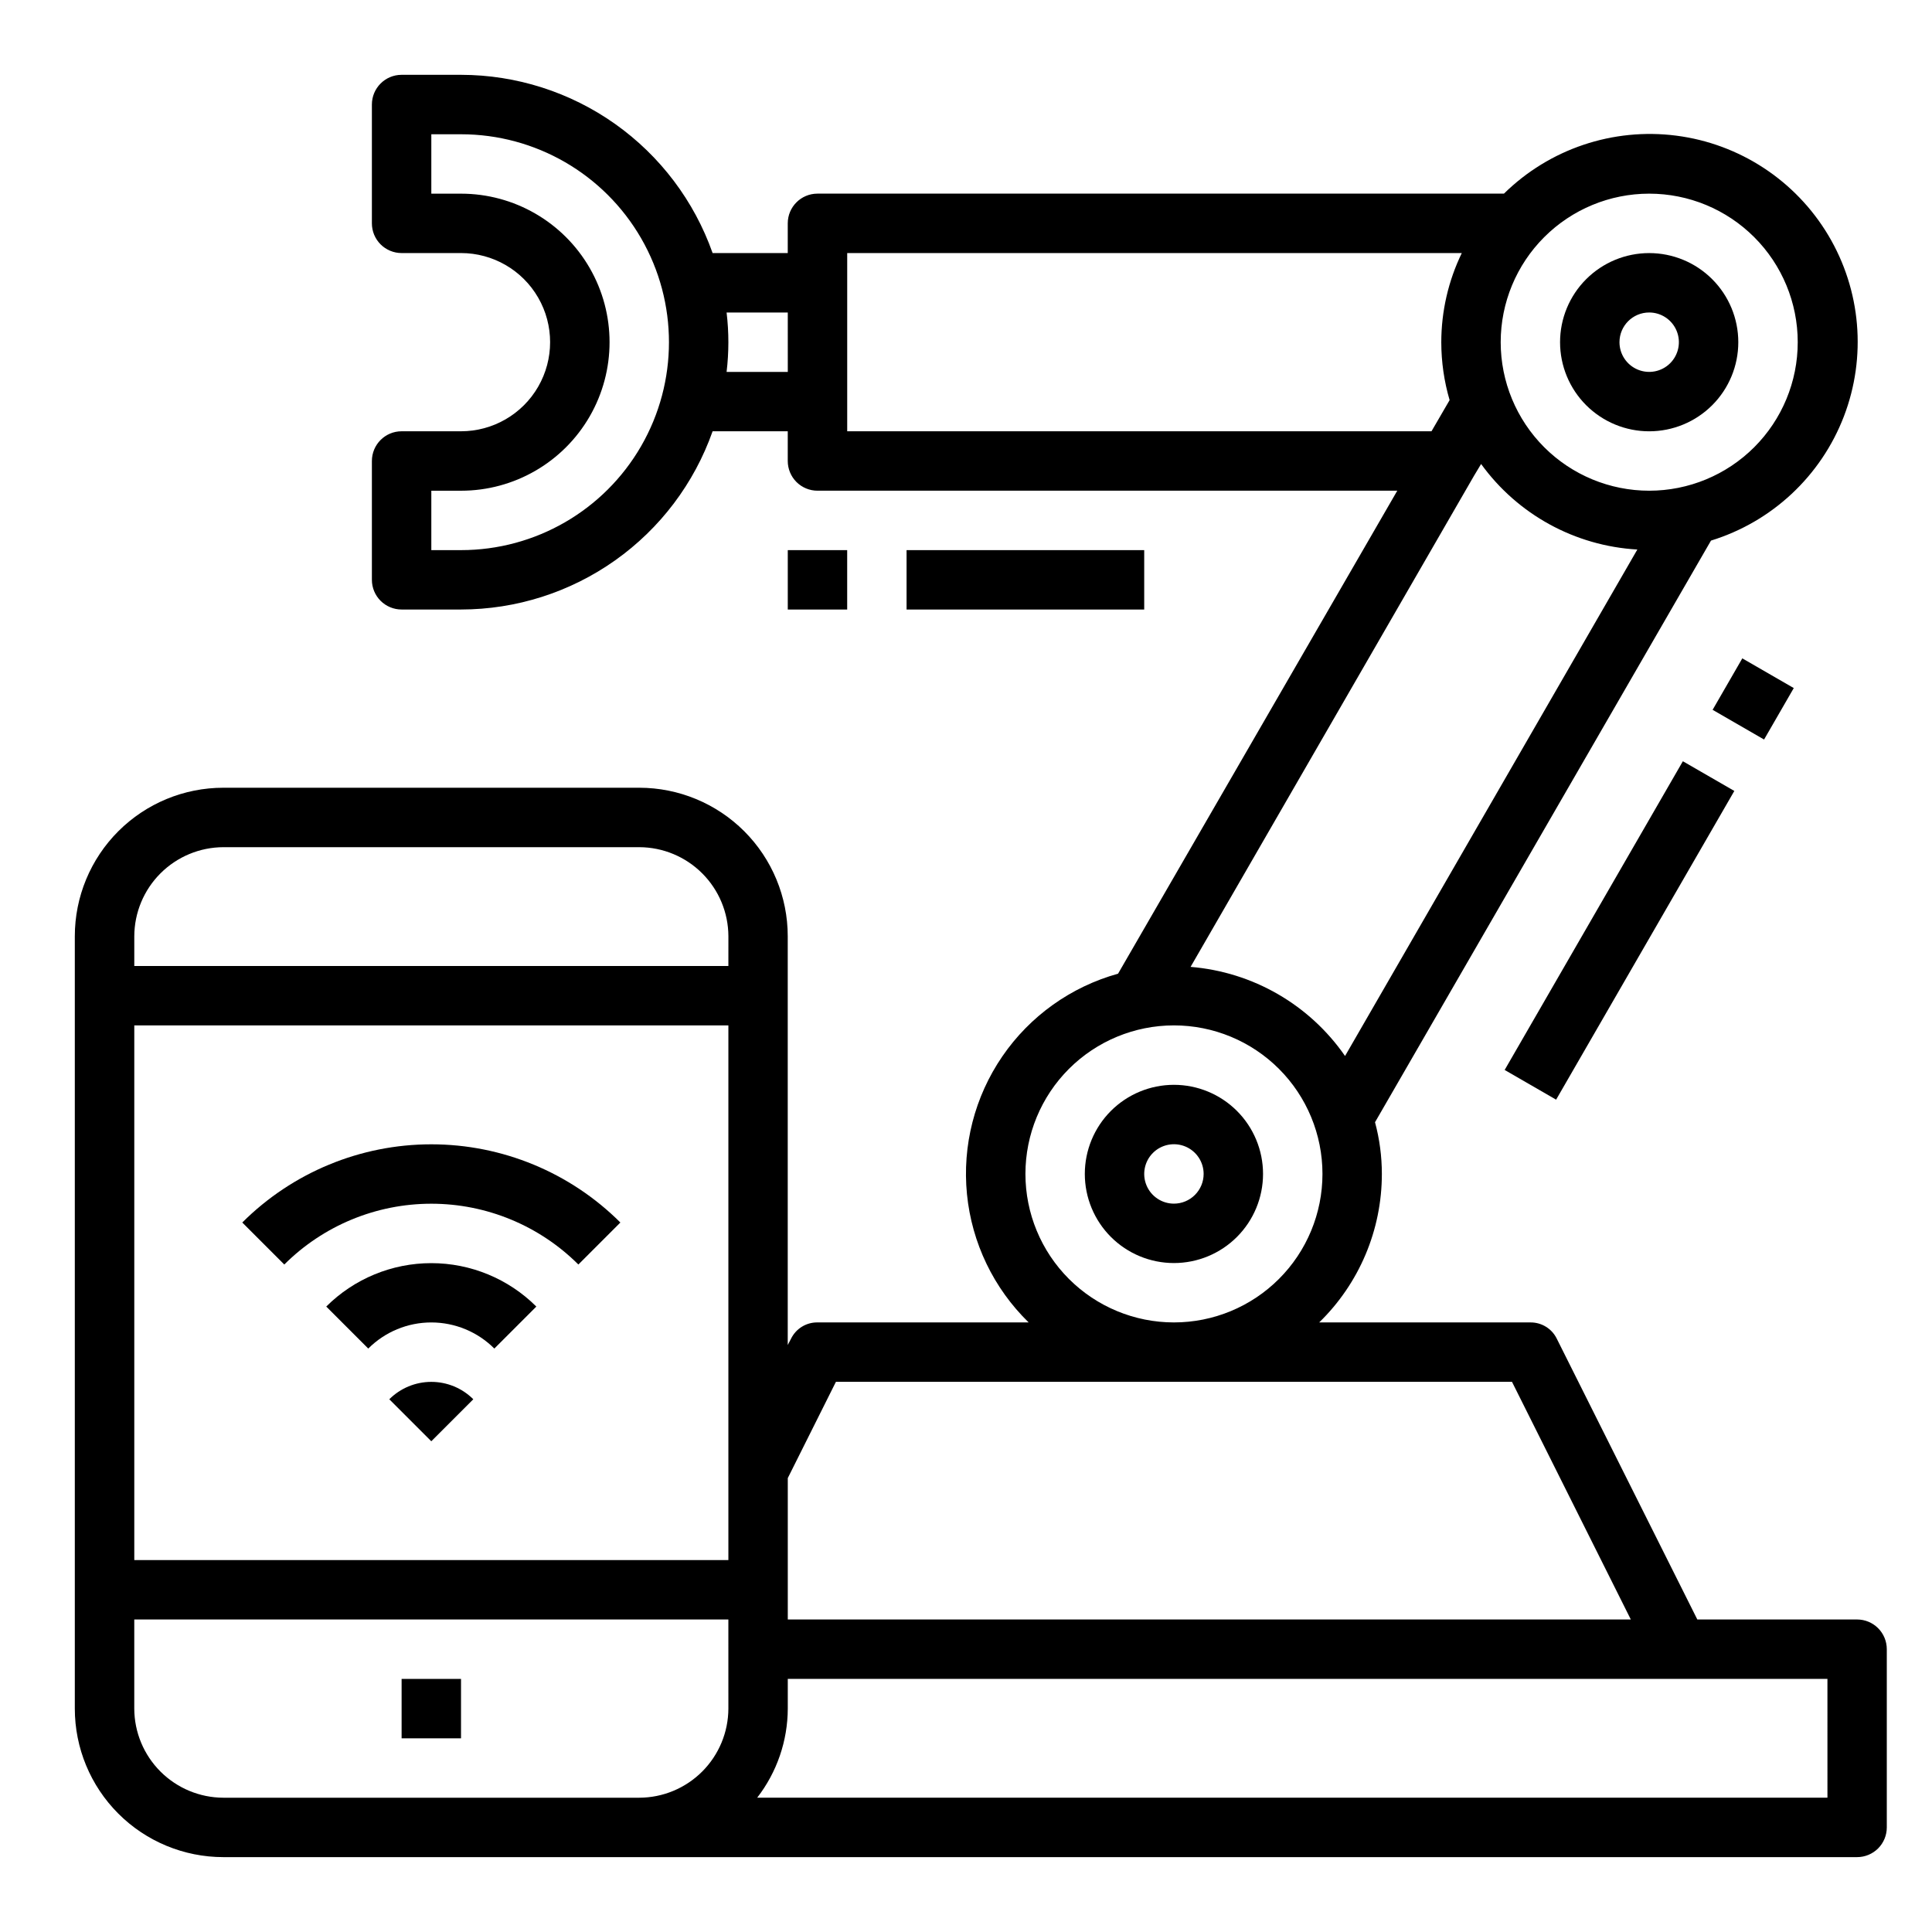
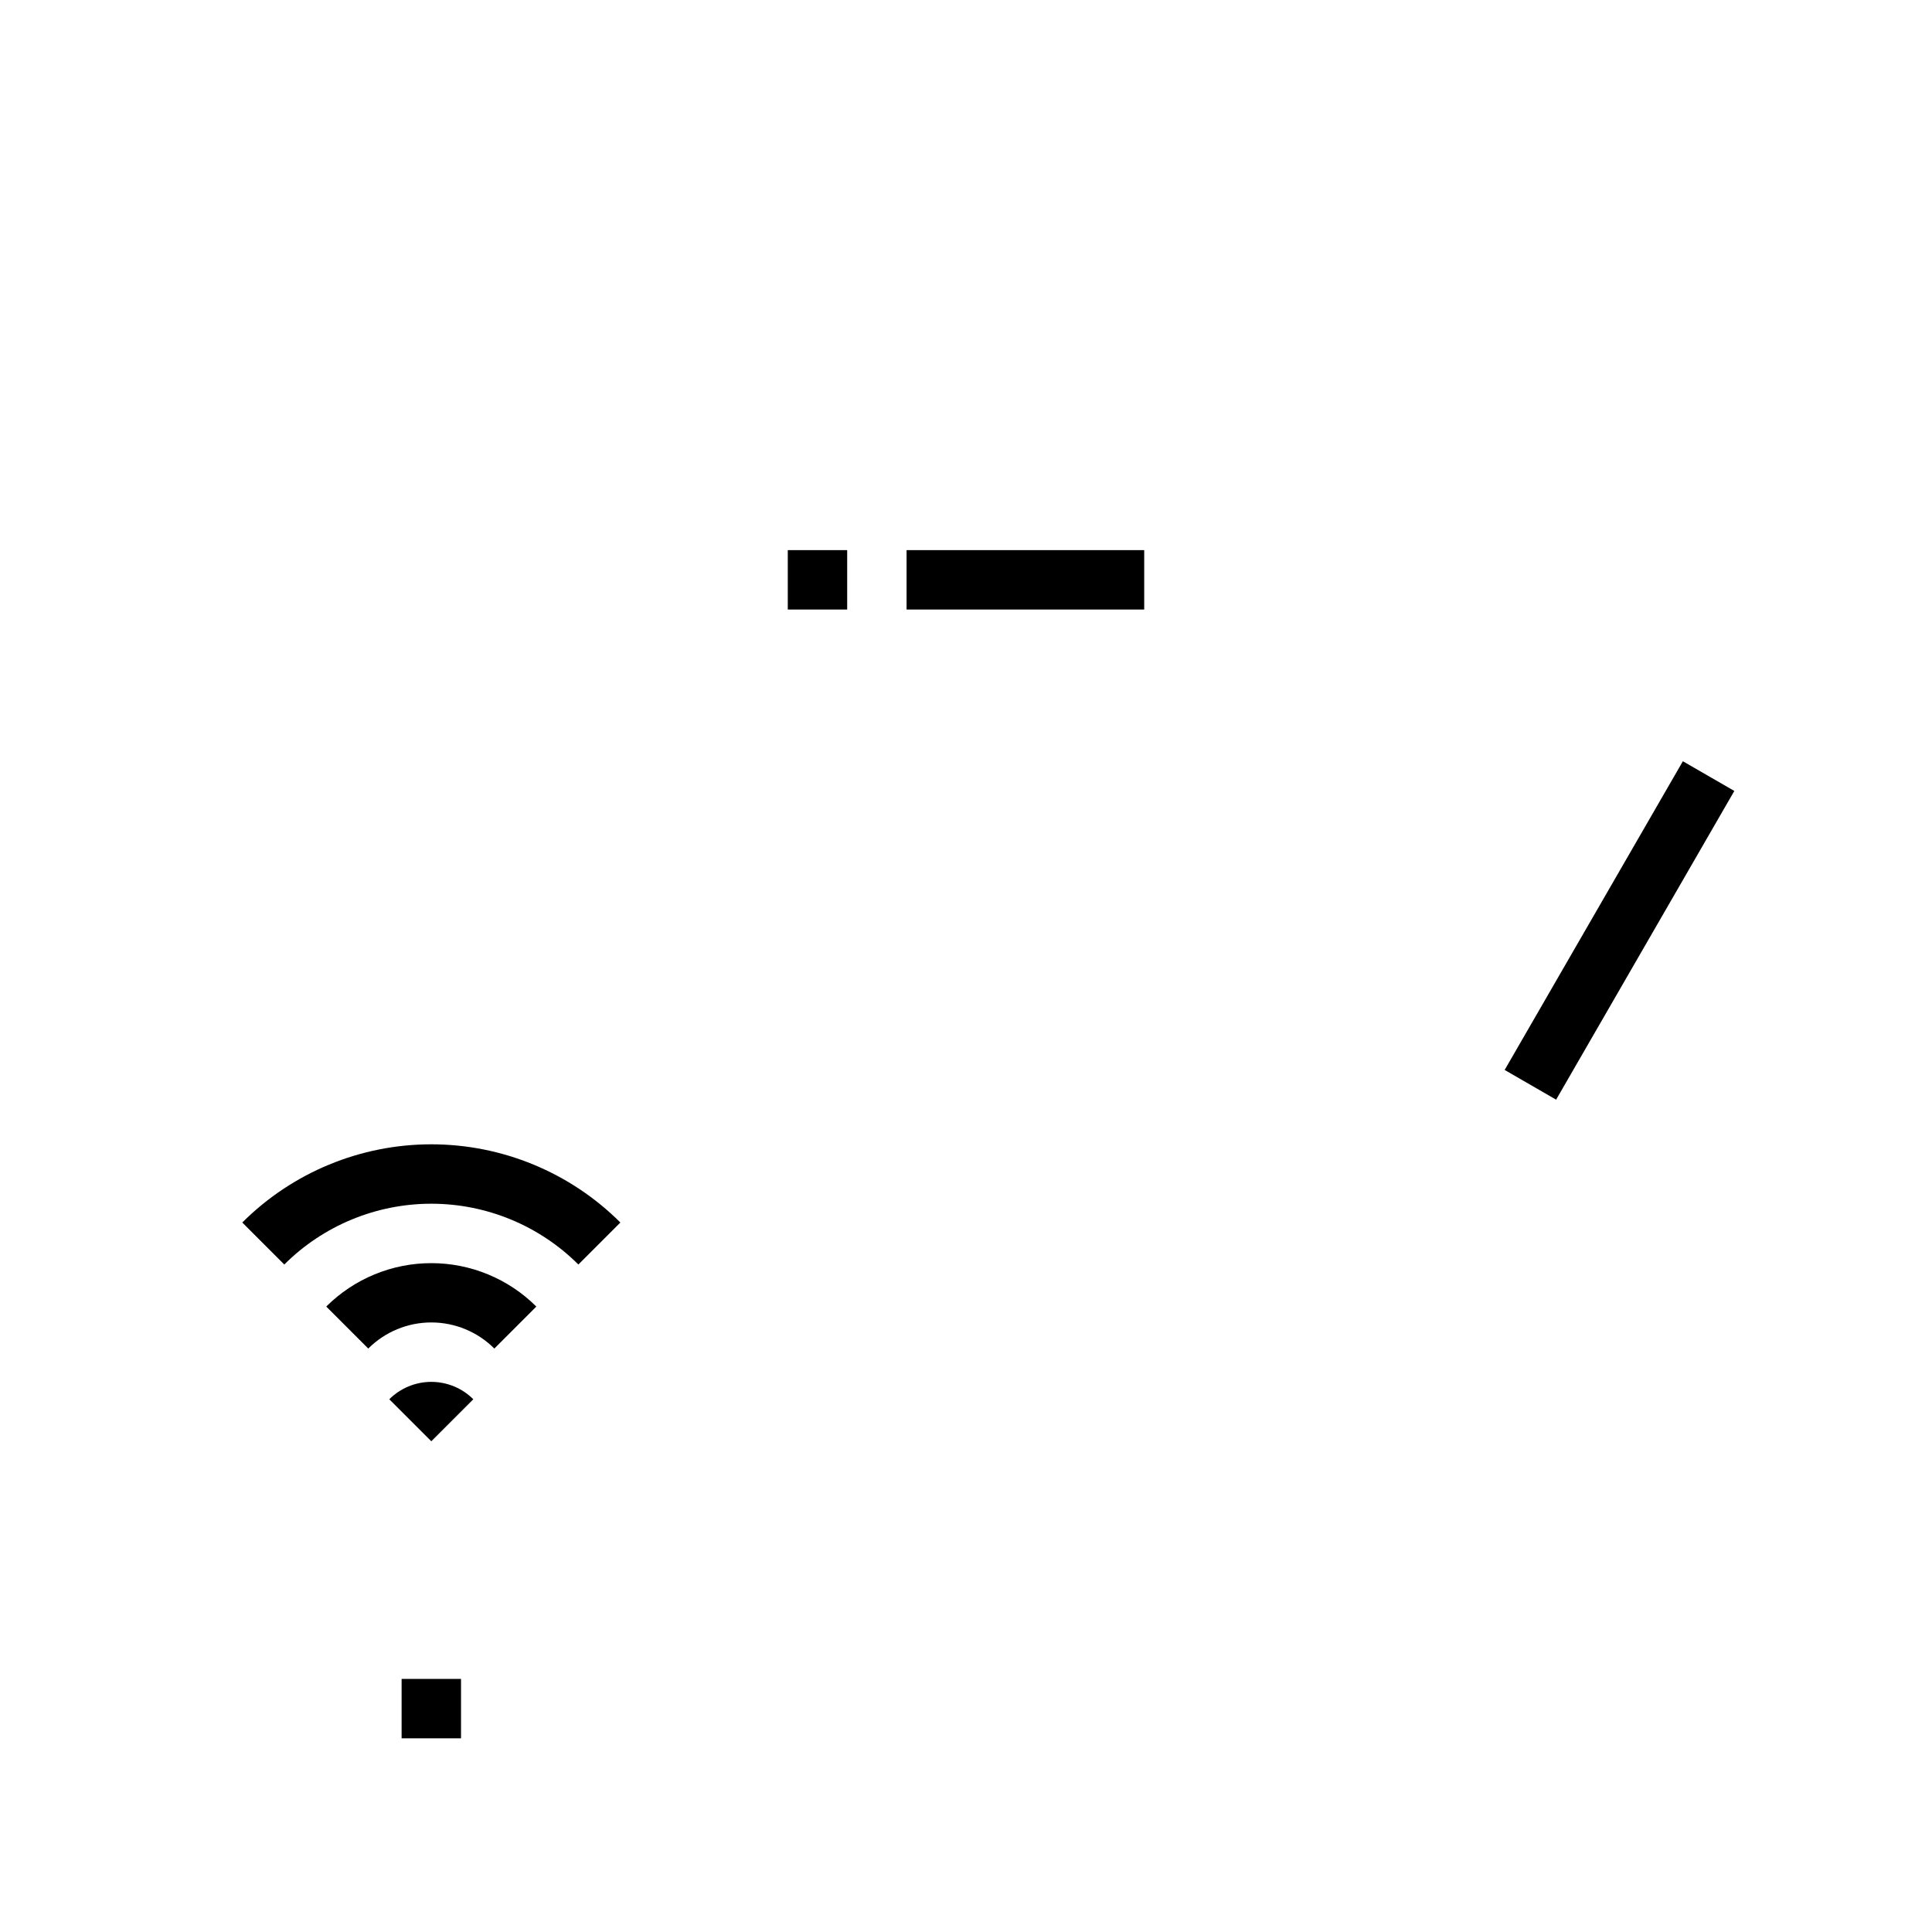
<svg xmlns="http://www.w3.org/2000/svg" fill="#000000" width="800px" height="800px" version="1.1" viewBox="144 144 512 512">
  <g>
    <path d="m230.46 490.25 11.133 11.133c4.43-4.434 10.438-6.922 16.703-6.922s12.277 2.488 16.707 6.922l11.133-11.133h-0.004c-7.391-7.367-17.398-11.504-27.836-11.504-10.434 0-20.445 4.137-27.836 11.504z" />
    <path d="m219.34 479.11c10.344-10.32 24.355-16.113 38.965-16.113s28.625 5.793 38.969 16.113l11.133-11.133h-0.004c-13.293-13.27-31.312-20.723-50.098-20.723-18.785 0-36.801 7.453-50.098 20.723z" />
    <path d="m247.17 514.82 11.129 11.129 11.133-11.133v0.004c-2.953-2.953-6.957-4.609-11.133-4.609-4.172 0-8.176 1.656-11.129 4.609z" />
    <path d="m250.43 588.93h15.742v15.742h-15.742z" />
-     <path d="m636.16 573.18h-42.352l-37.234-74.391c-1.301-2.68-4.031-4.363-7.008-4.332h-55.969c10.625-10.336 16.617-24.531 16.609-39.359 0-4.625-0.609-9.23-1.812-13.695l89.035-154.14c16.16-4.977 29.141-17.105 35.211-32.891 6.066-15.785 4.547-33.484-4.117-48.008-8.668-14.52-23.523-24.262-40.297-26.414-16.773-2.156-33.609 3.508-45.664 15.367h-181.93c-4.348 0-7.871 3.527-7.871 7.875v7.871h-19.914c-4.871-13.801-13.895-25.75-25.836-34.211-11.941-8.457-26.207-13.008-40.84-13.023h-15.746c-4.348 0-7.871 3.527-7.871 7.875v31.488c0 2.086 0.828 4.09 2.305 5.566 1.477 1.477 3.481 2.305 5.566 2.305h15.746c8.434 0 16.23 4.5 20.449 11.809 4.219 7.305 4.219 16.309 0 23.613-4.219 7.309-12.016 11.809-20.449 11.809h-15.746c-4.348 0-7.871 3.527-7.871 7.875v31.488c0 2.086 0.828 4.09 2.305 5.566 1.477 1.473 3.481 2.305 5.566 2.305h15.746c14.633-0.016 28.898-4.566 40.84-13.023s20.965-20.41 25.836-34.211h19.914v7.875c0 2.086 0.832 4.09 2.305 5.566 1.477 1.473 3.481 2.305 5.566 2.305h153.66l-73.996 128c-12.488 3.465-23.352 11.227-30.676 21.918-7.324 10.691-10.641 23.625-9.363 36.523 1.277 12.895 7.062 24.926 16.344 33.973h-55.973c-2.977-0.031-5.703 1.652-7.004 4.332l-0.867 1.652v-108.32c0-10.438-4.144-20.449-11.527-27.832-7.383-7.379-17.395-11.527-27.832-11.527h-110.21c-10.441 0-20.453 4.148-27.832 11.527-7.383 7.383-11.531 17.395-11.531 27.832v204.68c0 10.438 4.148 20.449 11.531 27.832 7.379 7.379 17.391 11.527 27.832 11.527h432.96c2.086 0 4.09-0.832 5.566-2.305 1.477-1.477 2.305-3.481 2.305-5.566v-47.234c0-2.086-0.828-4.09-2.305-5.566-1.477-1.477-3.481-2.305-5.566-2.305zm-369.98-283.39h-7.875v-15.742h7.875c14.059 0 27.055-7.504 34.086-19.68 7.031-12.18 7.031-27.184 0-39.359-7.031-12.18-20.027-19.684-34.086-19.684h-7.875v-15.742h7.875c19.684 0 37.875 10.504 47.719 27.551 9.844 17.051 9.844 38.055 0 55.105s-28.035 27.551-47.719 27.551zm86.594-47.23h-16.219c0.629-5.231 0.629-10.516 0-15.746h16.215zm-15.746 354.24c-0.02 6.258-2.516 12.25-6.938 16.676-4.426 4.426-10.422 6.922-16.68 6.938h-110.21c-6.258-0.016-12.254-2.512-16.68-6.938-4.426-4.426-6.918-10.418-6.938-16.676v-23.617h157.44zm0-39.359-157.44-0.004v-141.7h157.44zm0-157.44h-157.44v-7.875c0.02-6.258 2.512-12.254 6.938-16.676 4.426-4.426 10.422-6.922 16.68-6.938h110.21c6.258 0.016 12.254 2.512 16.68 6.938 4.422 4.422 6.918 10.418 6.938 16.676zm244.03-204.68c10.438 0 20.449 4.148 27.832 11.531 7.383 7.379 11.527 17.391 11.527 27.832 0 10.438-4.144 20.449-11.527 27.832-7.383 7.379-17.395 11.527-27.832 11.527s-20.449-4.148-27.832-11.527c-7.379-7.383-11.527-17.395-11.527-27.832 0-10.441 4.148-20.453 11.527-27.832 7.383-7.383 17.395-11.531 27.832-11.531zm-212.54 62.977v-47.23h162.87c-3.57 7.359-5.426 15.434-5.434 23.617 0.004 5.195 0.746 10.363 2.207 15.348l-4.805 8.266zm166.1 11.809 1.891-3.148h-0.004c9.691 13.398 24.898 21.727 41.406 22.672l-77.461 134.22c-9.422-13.605-24.441-22.273-40.934-23.617zm-118.87 184.99c0-10.438 4.148-20.449 11.527-27.832 7.383-7.379 17.395-11.527 27.832-11.527 10.441 0 20.453 4.148 27.832 11.527 7.383 7.383 11.527 17.395 11.527 27.832 0 10.441-4.144 20.453-11.527 27.832-7.379 7.383-17.391 11.527-27.832 11.527-10.438 0-20.449-4.144-27.832-11.527-7.379-7.379-11.527-17.391-11.527-27.832zm-62.977 80.609 12.754-25.504h179.17l31.488 62.977h-223.41zm275.52 84.703h-283.63c5.234-6.762 8.086-15.062 8.109-23.613v-7.875h275.52z" />
-     <path d="m455.1 431.49c-6.262 0-12.27 2.488-16.699 6.914-4.426 4.43-6.914 10.438-6.914 16.699 0 6.266 2.488 12.27 6.914 16.699 4.43 4.43 10.438 6.918 16.699 6.918 6.266 0 12.27-2.488 16.699-6.918 4.43-4.43 6.918-10.434 6.918-16.699 0-6.262-2.488-12.27-6.918-16.699-4.43-4.426-10.434-6.914-16.699-6.914zm0 31.488c-3.184 0-6.055-1.918-7.273-4.863-1.215-2.941-0.543-6.324 1.707-8.578 2.254-2.25 5.637-2.922 8.578-1.707 2.945 1.219 4.863 4.09 4.863 7.273 0 2.09-0.832 4.09-2.309 5.566-1.477 1.477-3.477 2.309-5.566 2.309z" />
-     <path d="m581.05 258.3c6.266 0 12.27-2.488 16.699-6.914 4.43-4.43 6.918-10.438 6.918-16.699 0-6.266-2.488-12.273-6.918-16.699-4.43-4.43-10.434-6.918-16.699-6.918-6.262 0-12.27 2.488-16.699 6.918-4.43 4.426-6.918 10.434-6.918 16.699 0 6.262 2.488 12.27 6.918 16.699 4.43 4.426 10.438 6.914 16.699 6.914zm0-31.488c3.184 0 6.055 1.918 7.273 4.859s0.543 6.328-1.707 8.582c-2.25 2.25-5.637 2.922-8.578 1.703-2.941-1.215-4.859-4.086-4.859-7.269 0-4.348 3.523-7.875 7.871-7.875z" />
    <path d="m352.77 289.79h15.742v15.742h-15.742z" />
    <path d="m384.25 289.79h62.977v15.742h-62.977z" />
    <path d="m542.75 427.55 47.227-81.812 13.637 7.871-47.227 81.812z" />
-     <path d="m597.86 332.11 7.871-13.637 13.637 7.871-7.871 13.637z" />
  </g>
</svg>